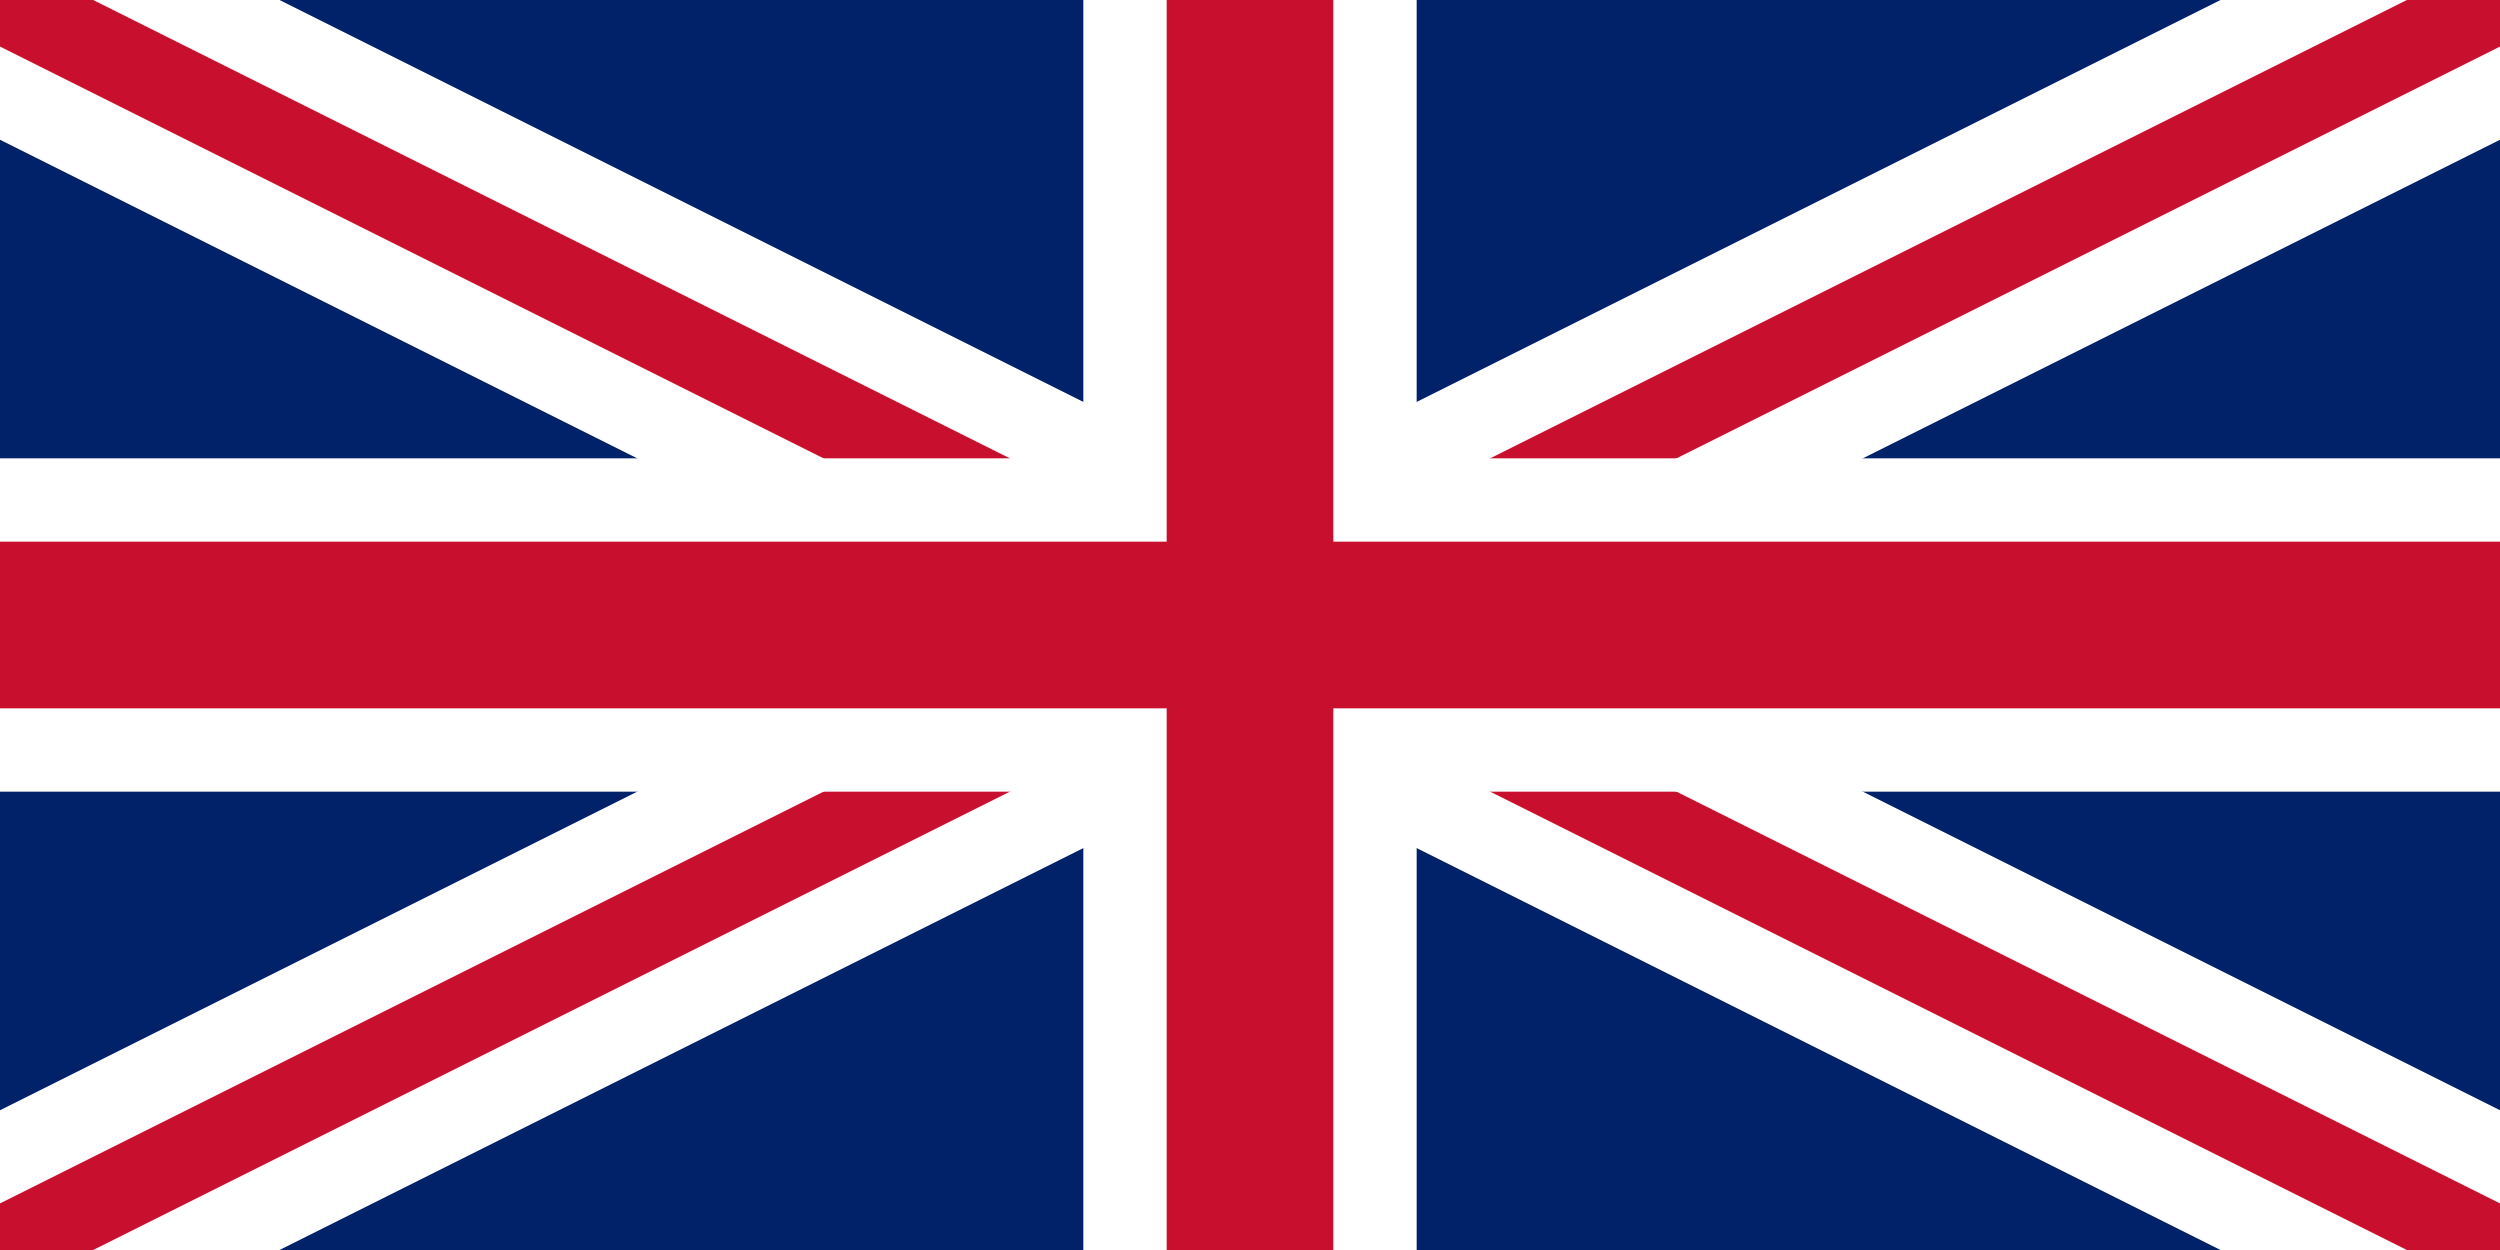
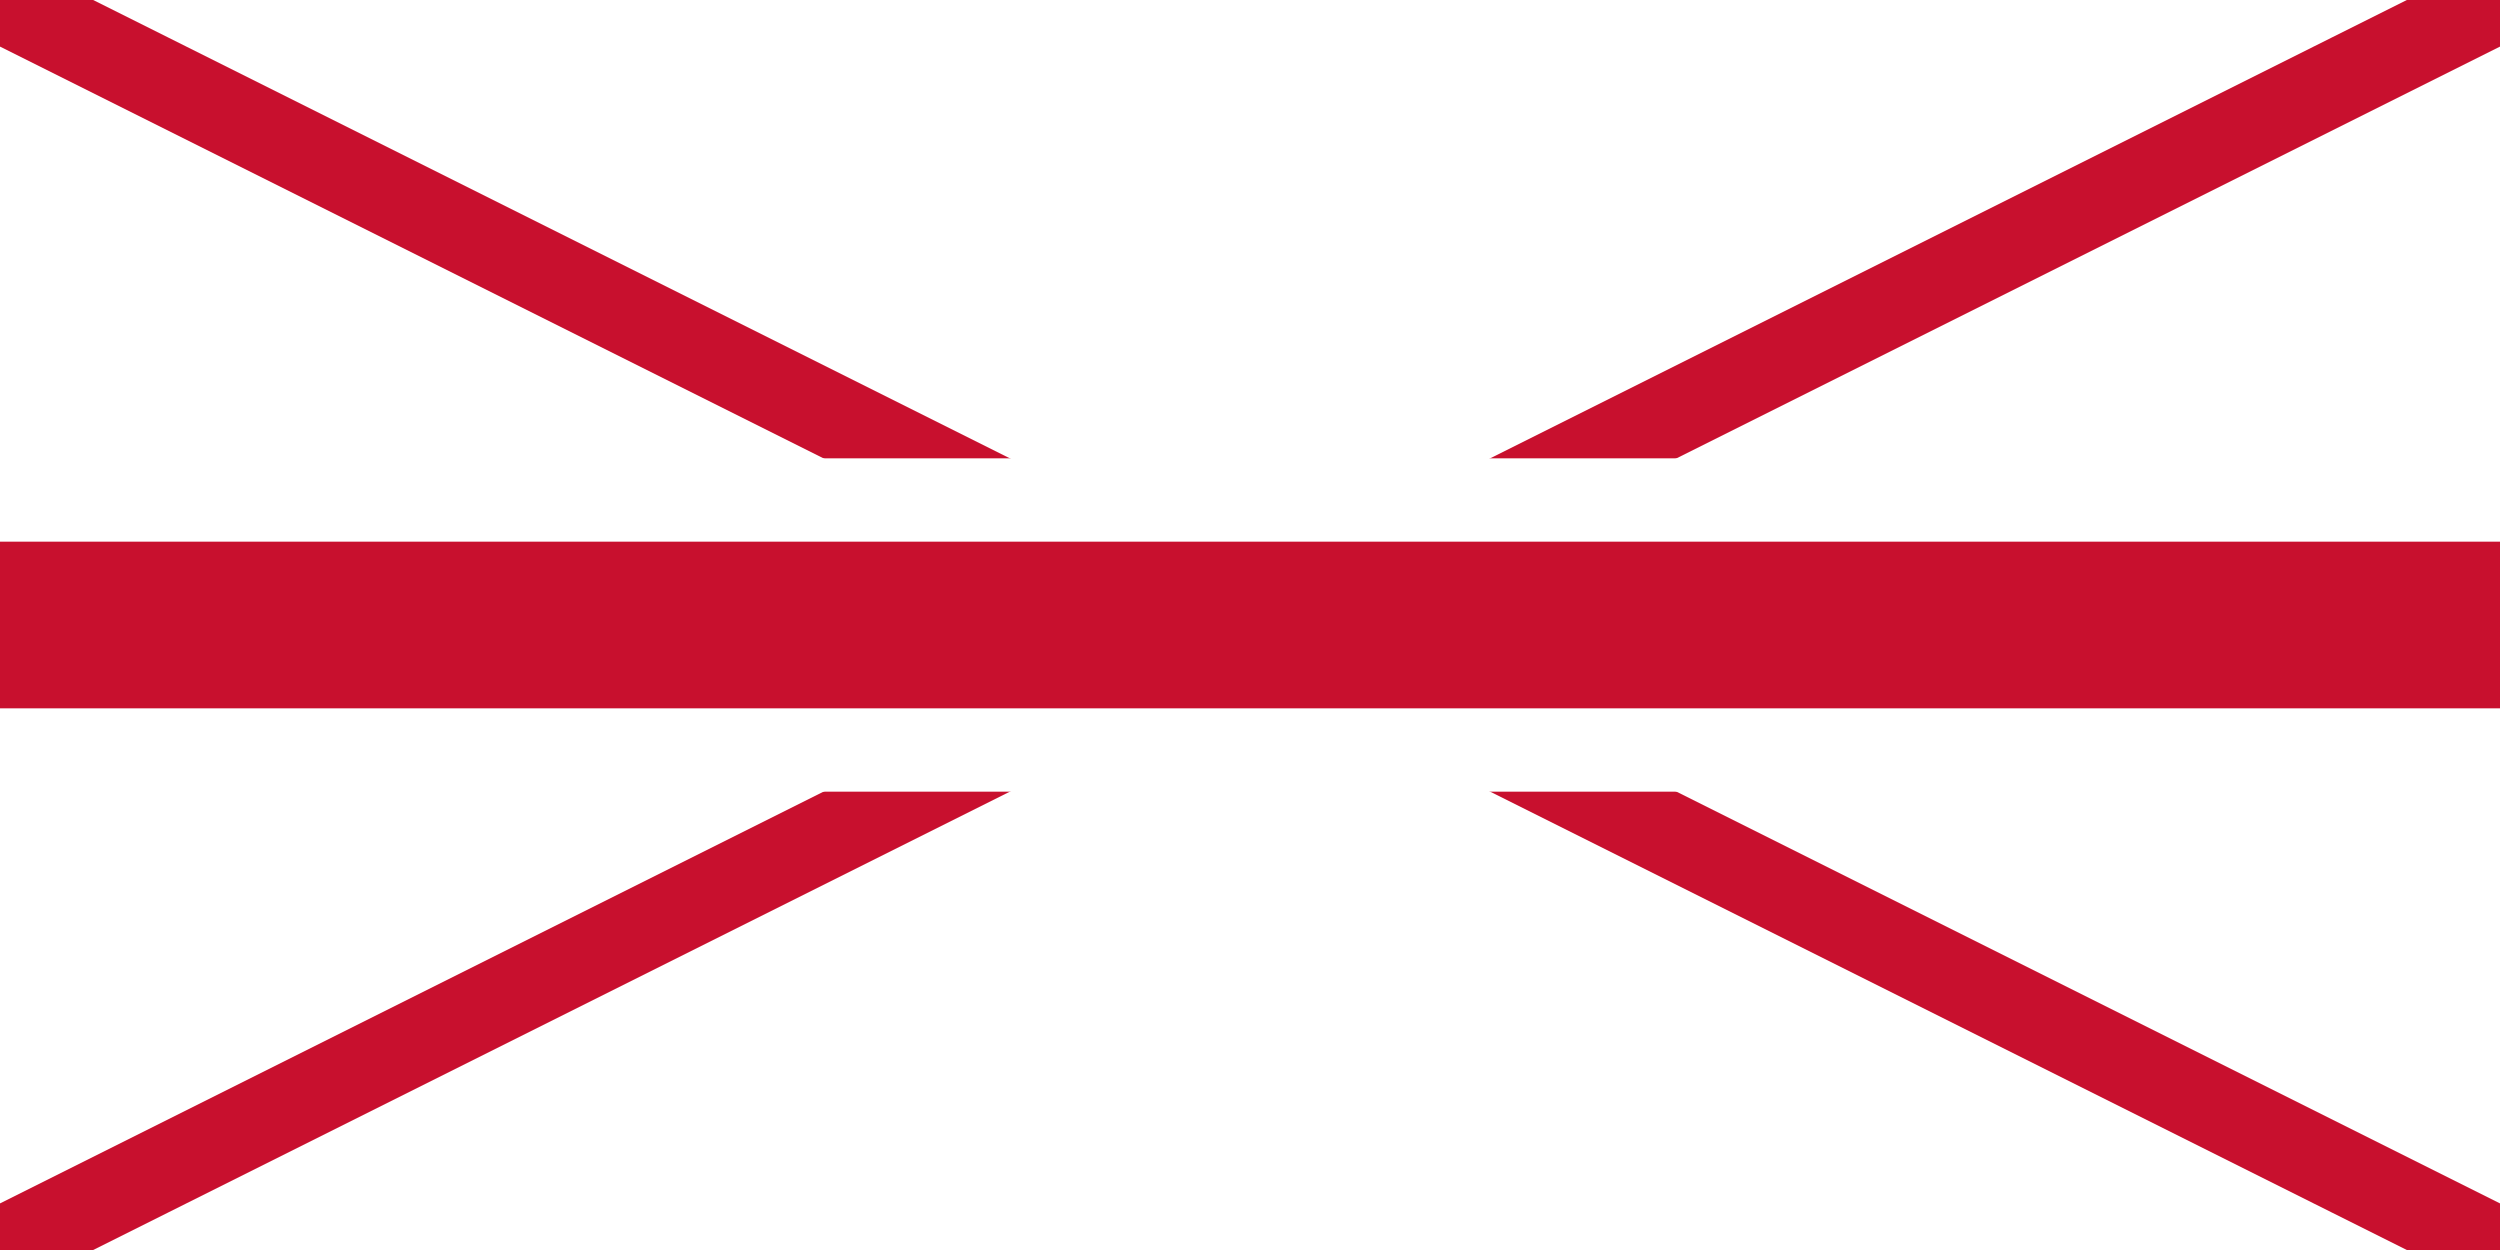
<svg xmlns="http://www.w3.org/2000/svg" viewBox="0 0 60 30" width="1000" height="500">
-   <rect width="60" height="30" fill="#012169" />
  <path d="M0,0 L60,30 M60,0 L0,30" stroke="white" stroke-width="6" />
  <path d="M0,0 L60,30 M60,0 L0,30" stroke="#C8102E" stroke-width="2" />
-   <rect x="26" y="0" width="8" height="30" fill="white" />
  <rect x="0" y="11" width="60" height="8" fill="white" />
-   <rect x="28" y="0" width="4" height="30" fill="#C8102E" />
  <rect x="0" y="13" width="60" height="4" fill="#C8102E" />
</svg>